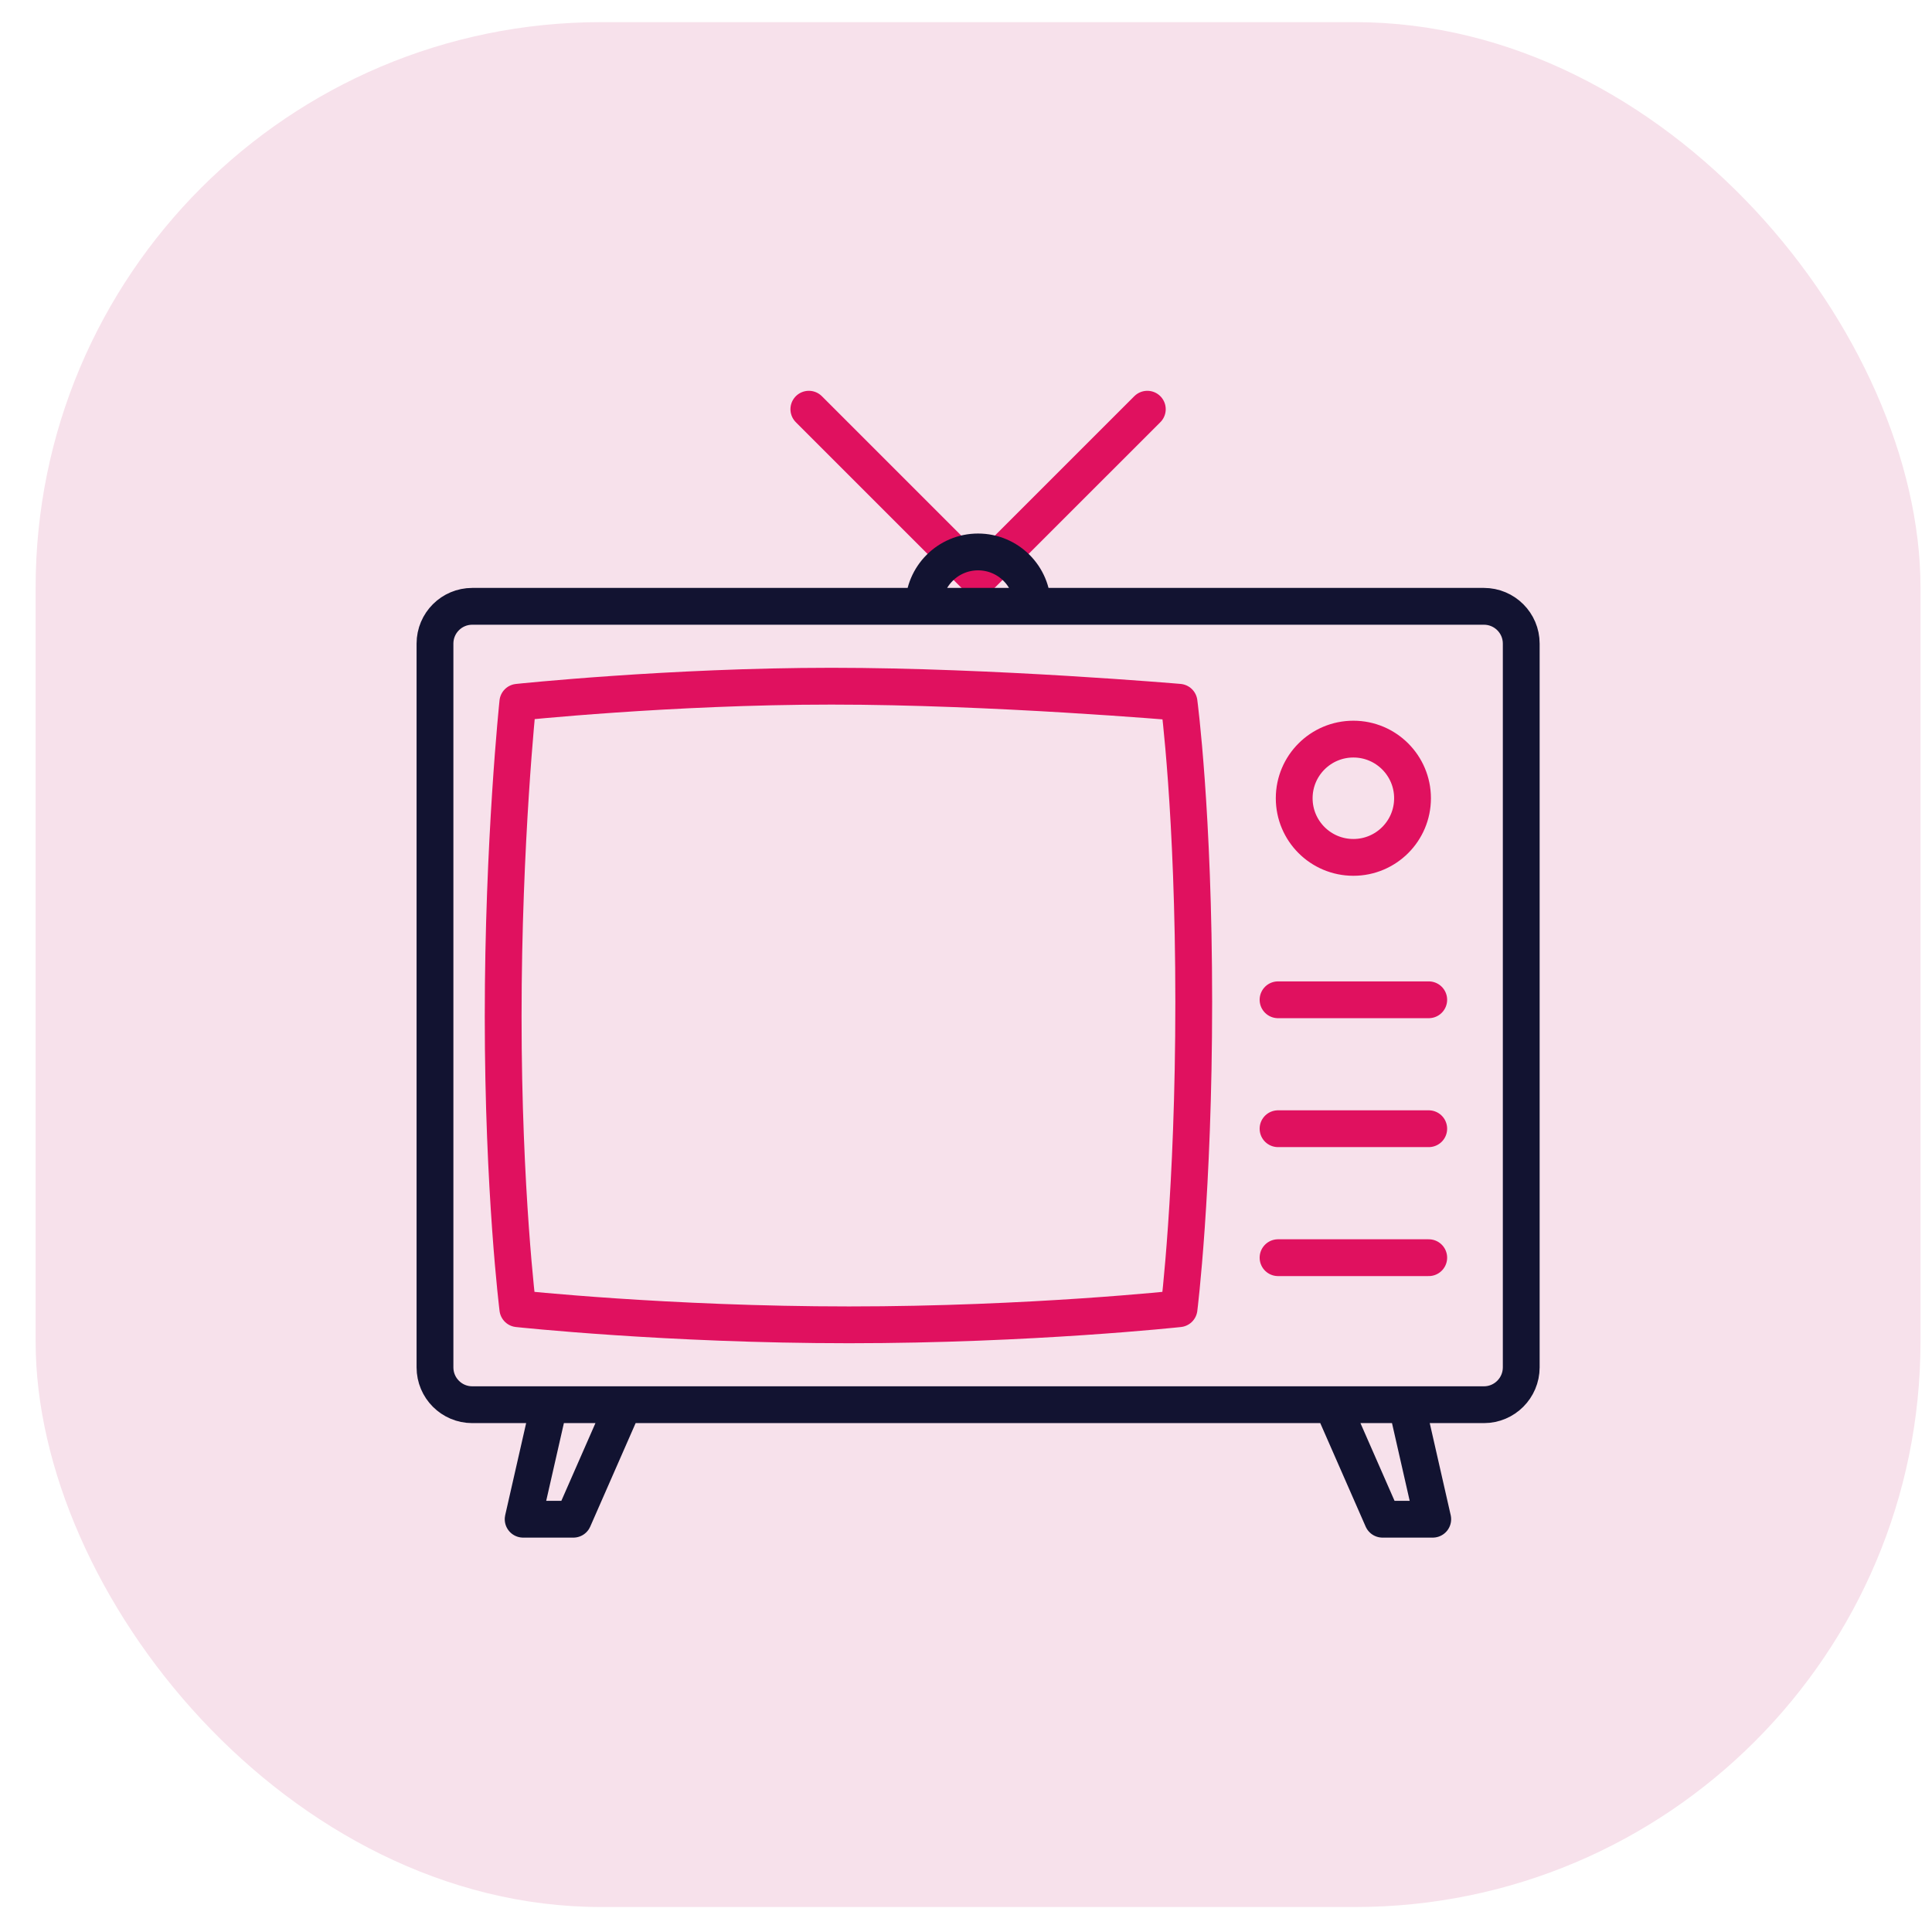
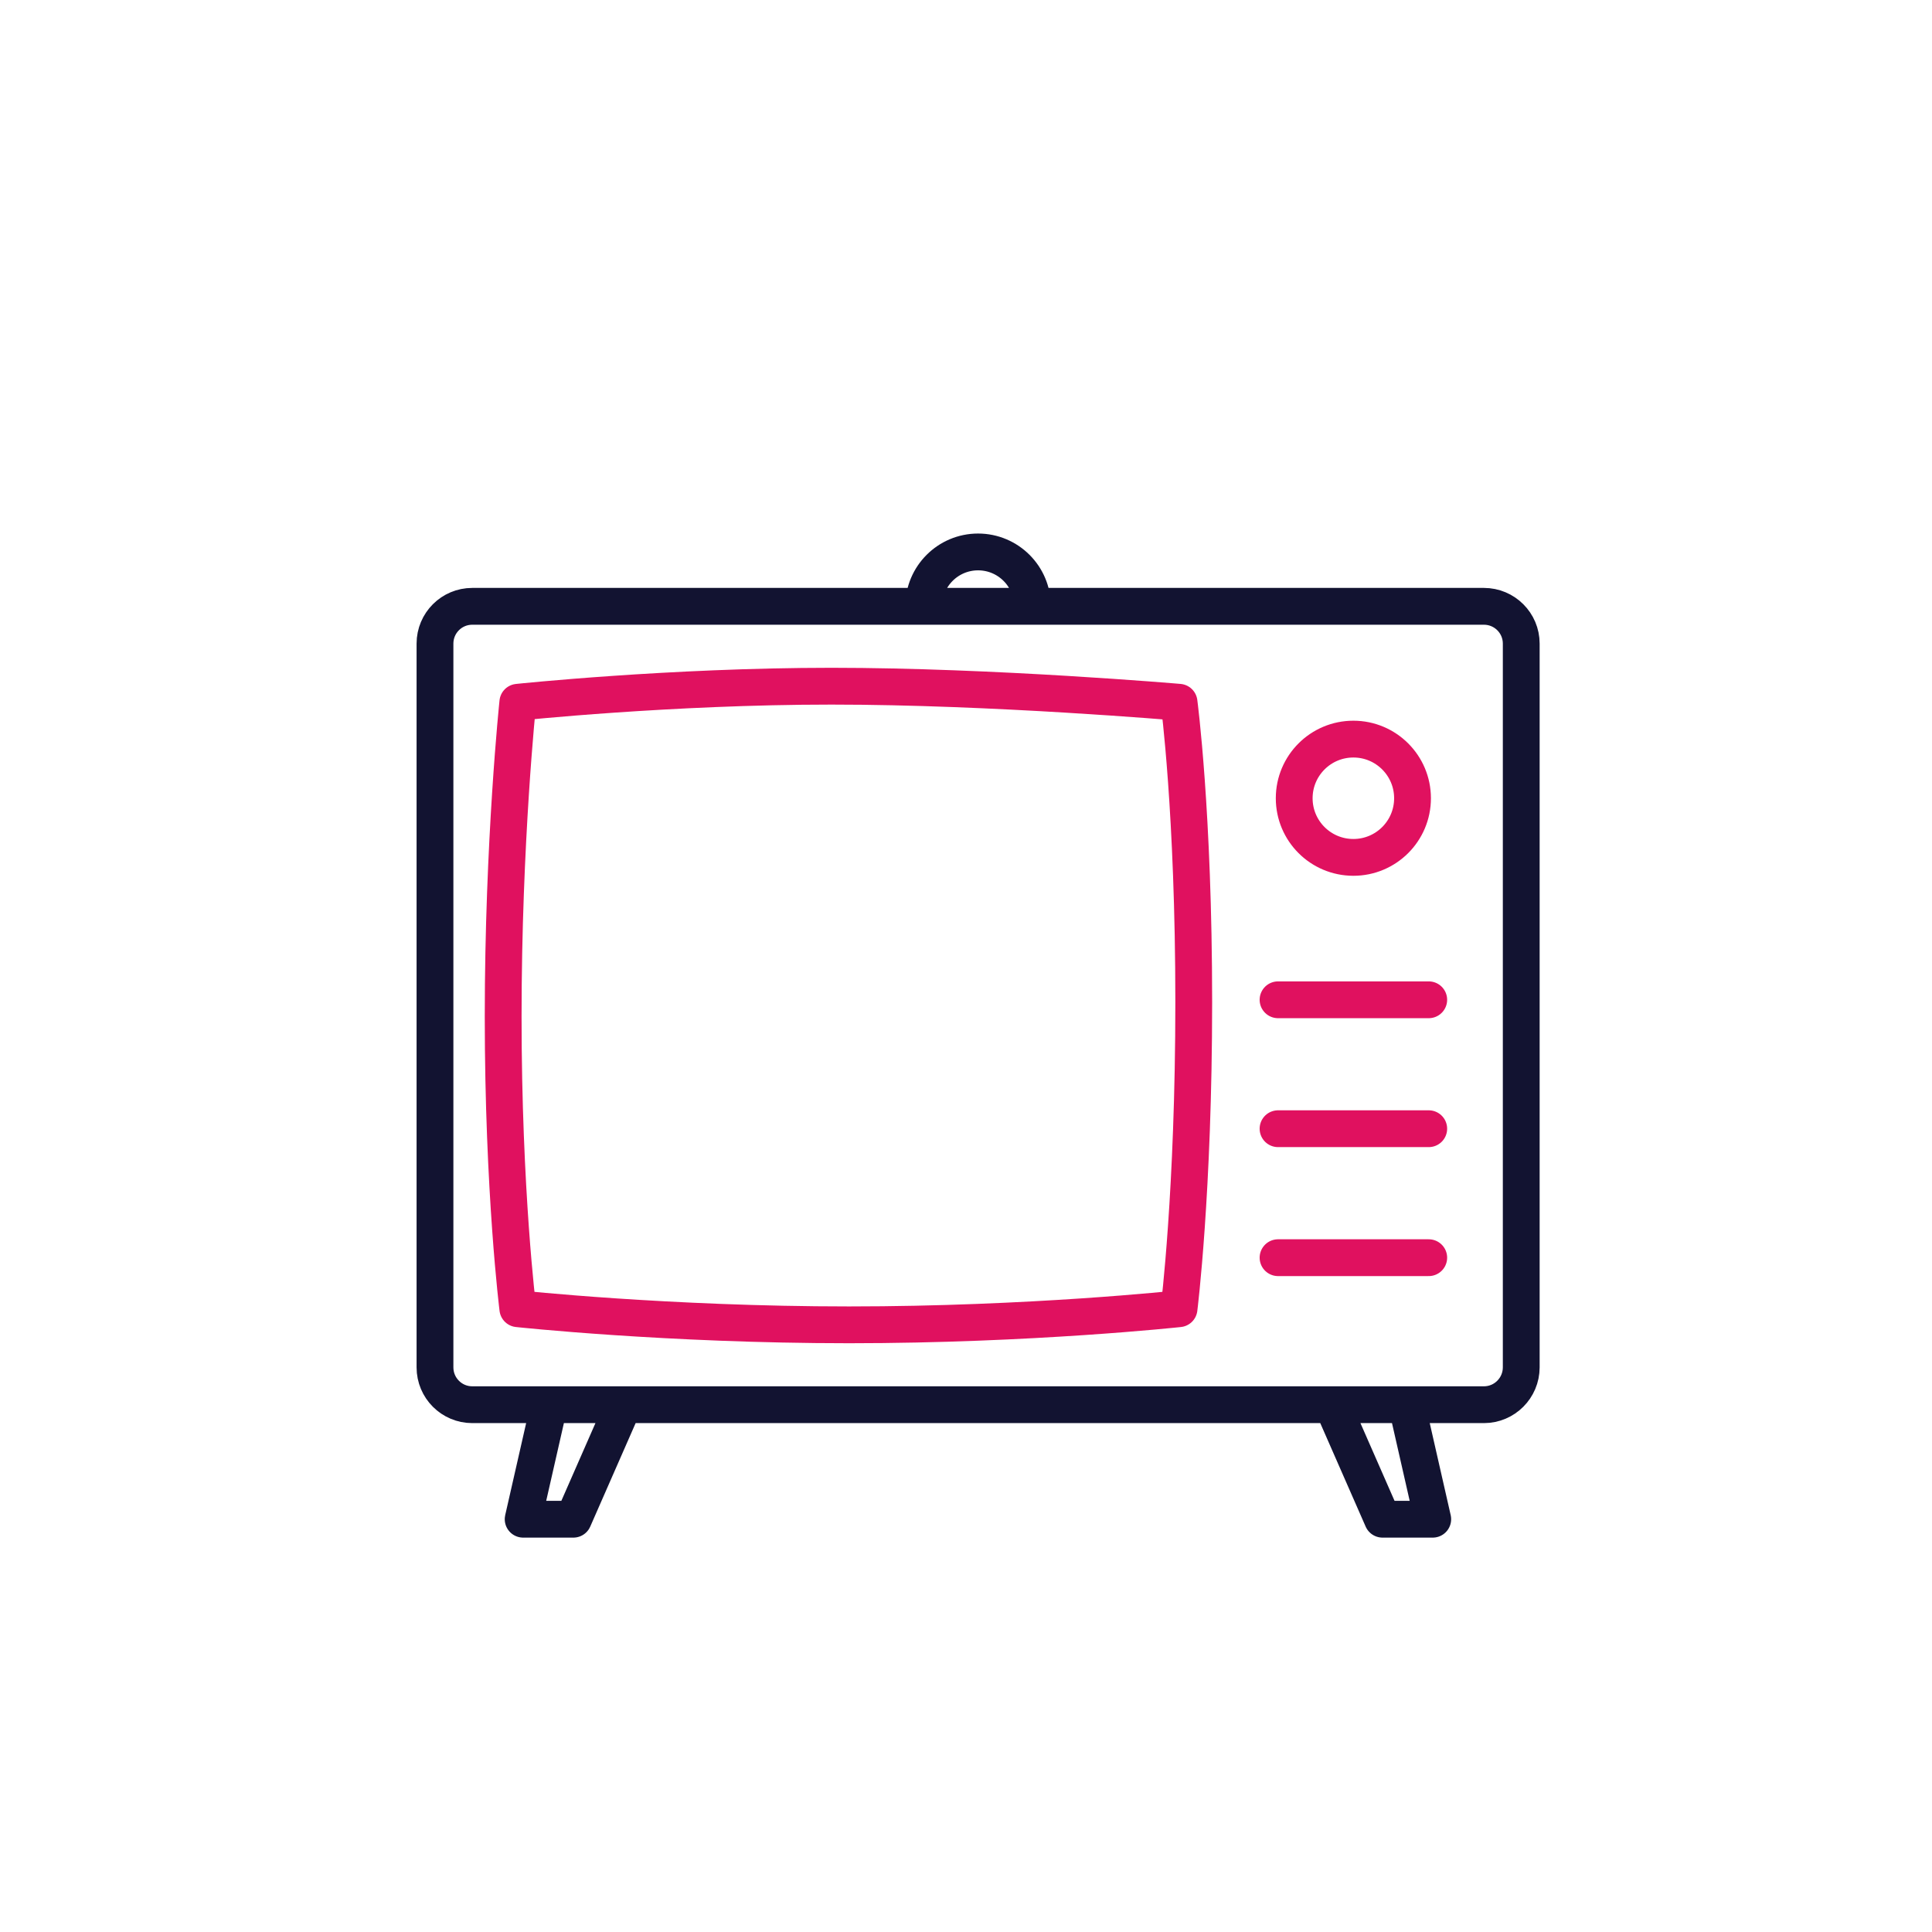
<svg xmlns="http://www.w3.org/2000/svg" width="41" height="41" viewBox="0 0 41 41" fill="none">
-   <rect x="0.756" y="0.47" width="40" height="40" rx="12" fill="#F7E1EB" />
-   <path d="M20.756 12.275L24.348 8.684" stroke="#E0115F" stroke-width="0.781" stroke-linecap="round" stroke-linejoin="round" />
-   <path d="M20.756 12.275L17.165 8.684" stroke="#E0115F" stroke-width="0.781" stroke-linecap="round" stroke-linejoin="round" />
  <path d="M28.273 29.81L29.339 32.24H30.405L29.852 29.81M13.234 29.81L12.168 32.24H11.102L11.655 29.81M19.602 12.868C19.602 12.23 20.119 11.713 20.756 11.713C21.394 11.713 21.911 12.23 21.911 12.868M31.491 29.81H10.022C9.585 29.81 9.231 29.455 9.231 29.018V13.658C9.231 13.221 9.585 12.867 10.022 12.867H31.491C31.928 12.867 32.283 13.221 32.283 13.658V29.018C32.282 29.455 31.928 29.81 31.491 29.81Z" stroke="#121331" stroke-width="0.781" stroke-linecap="round" stroke-linejoin="round" />
  <path d="M27.122 21.217H30.32M27.122 23.953H30.32M27.122 26.69H30.32M29.976 16.94C29.976 17.634 29.414 18.195 28.721 18.195C28.027 18.195 27.465 17.634 27.465 16.94C27.465 16.247 28.027 15.685 28.721 15.685C29.414 15.685 29.976 16.247 29.976 16.94ZM25.021 27.773C25.021 27.773 21.876 28.115 18.018 28.115C14.16 28.115 10.989 27.773 10.989 27.773C10.989 27.773 10.678 25.294 10.678 21.572C10.678 17.851 10.989 14.903 10.989 14.903C10.989 14.903 14.222 14.562 17.645 14.562C21.067 14.562 25.021 14.903 25.021 14.903C25.021 14.903 25.333 17.236 25.333 21.265C25.333 25.294 25.021 27.773 25.021 27.773Z" stroke="#E0115F" stroke-width="0.781" stroke-linecap="round" stroke-linejoin="round" />
</svg>